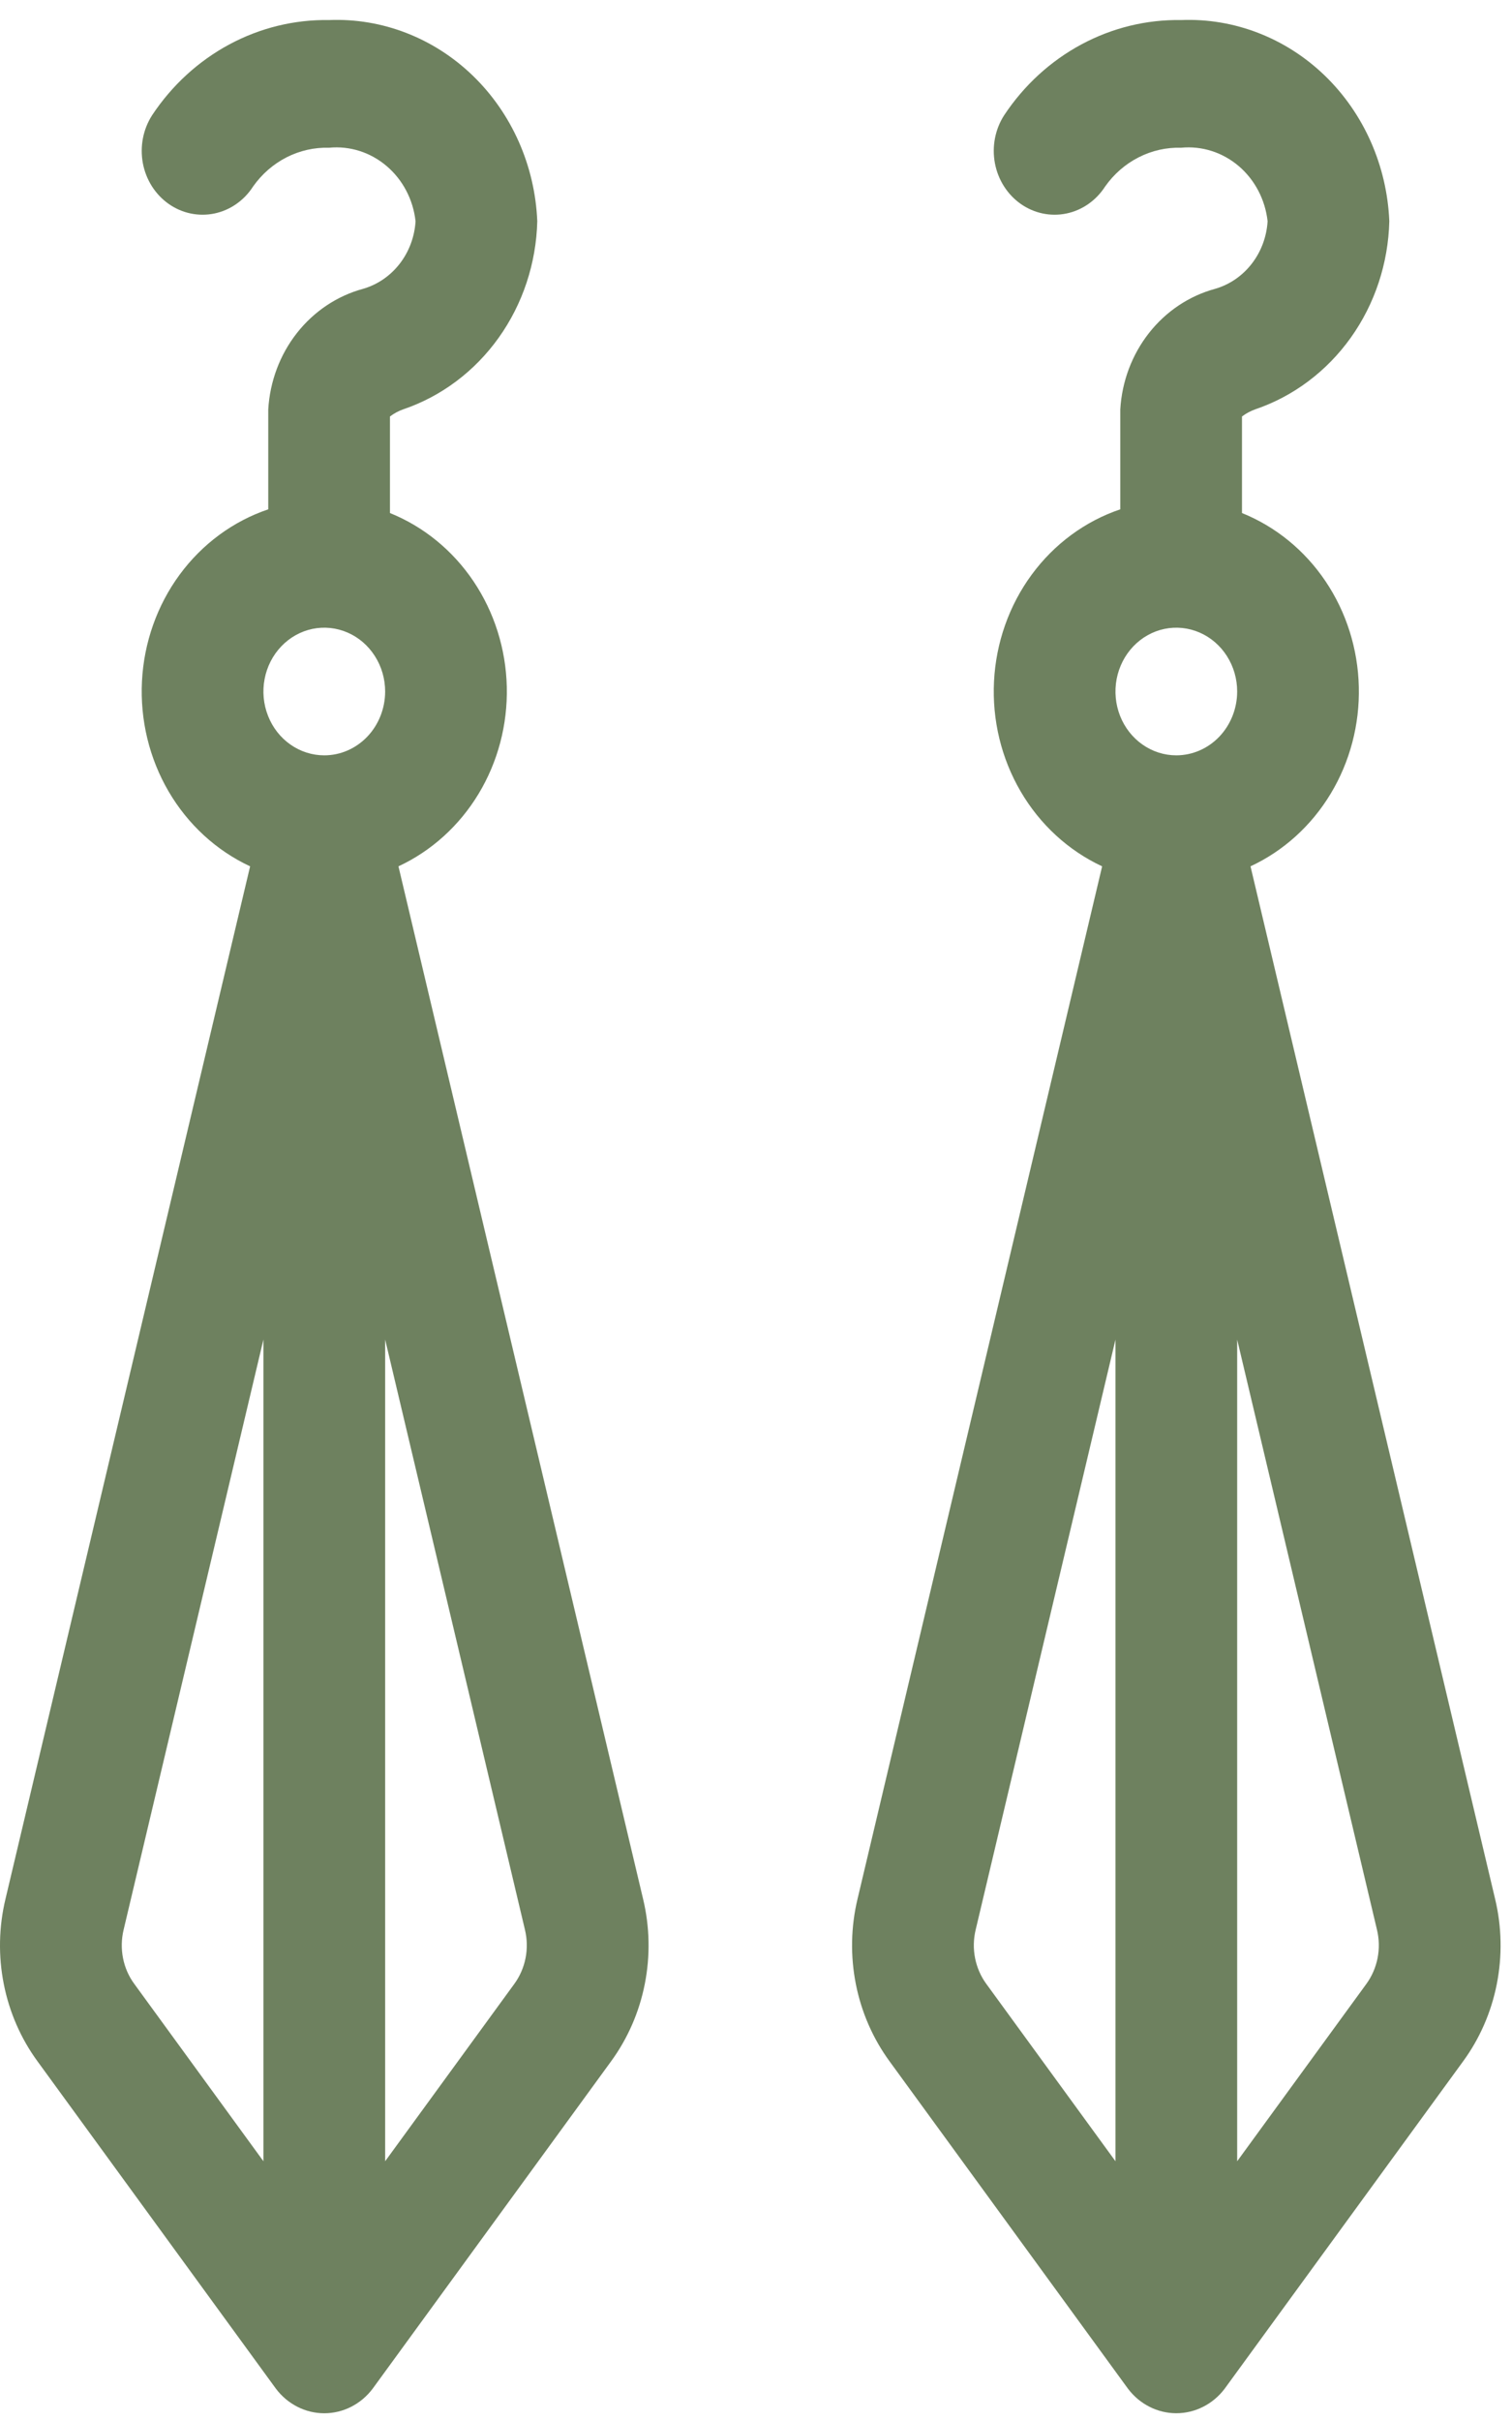
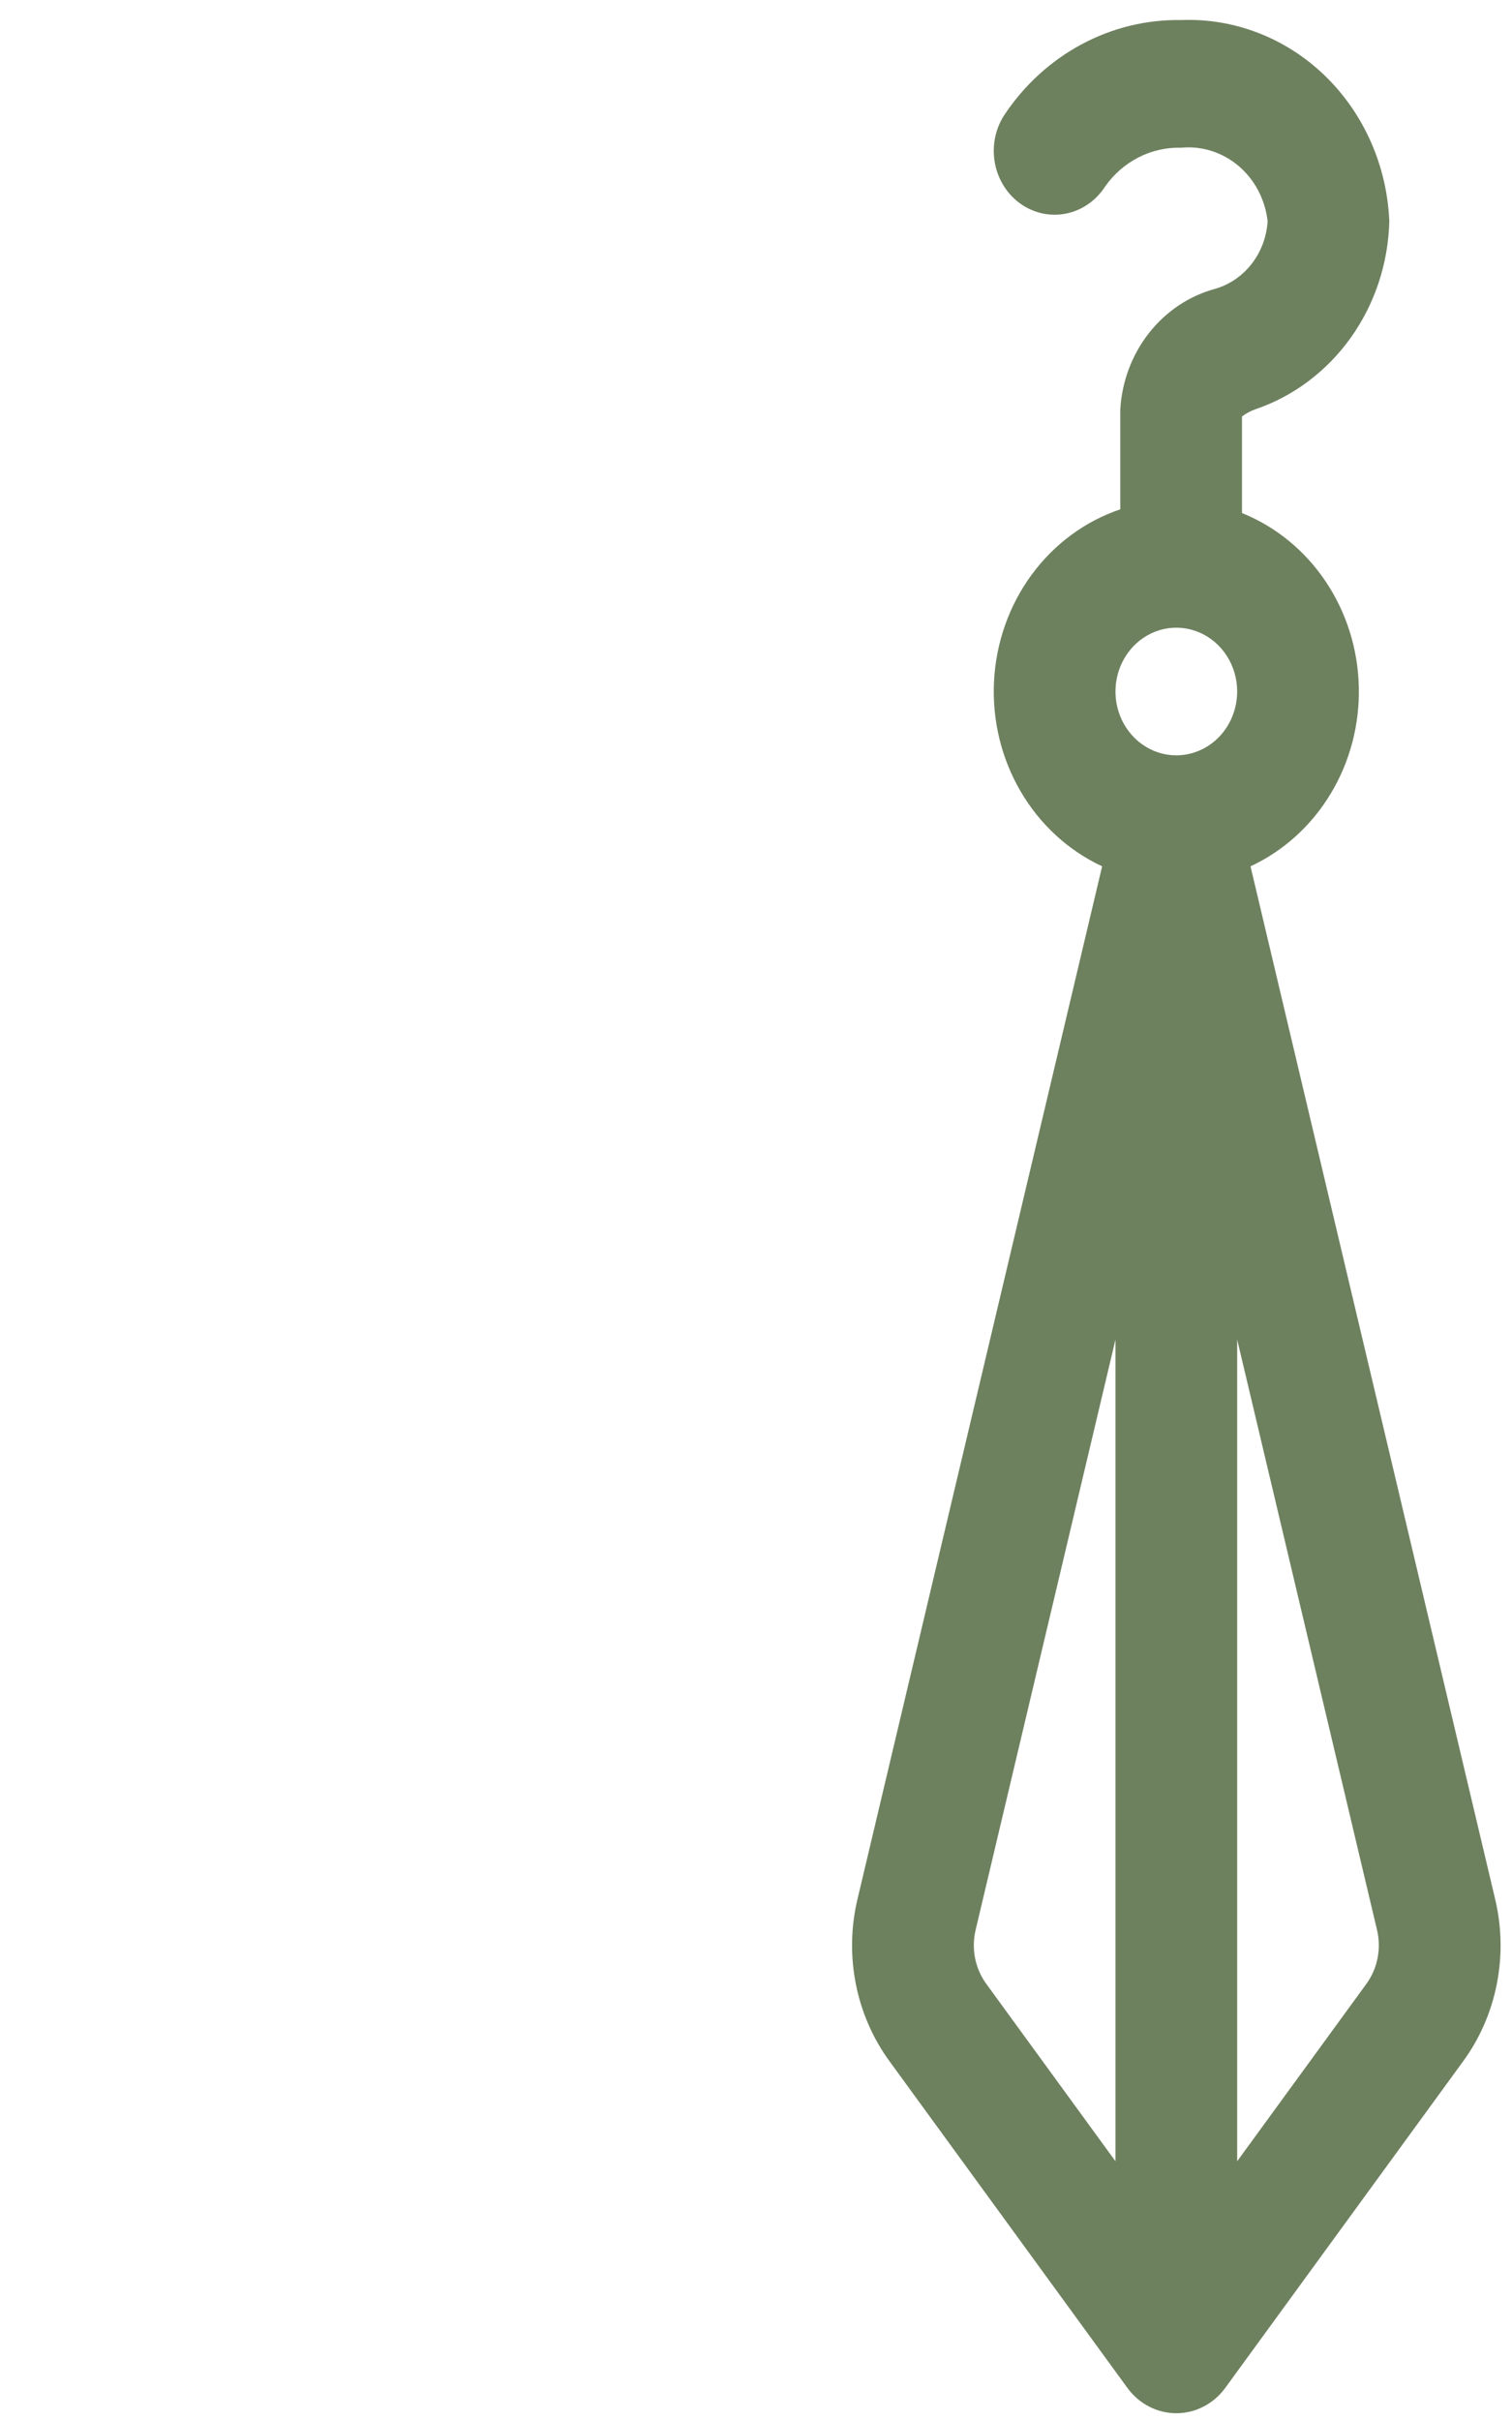
<svg xmlns="http://www.w3.org/2000/svg" fill="none" viewBox="0 0 55 88" height="88" width="55">
-   <path fill="#6E815F" d="M23.393 69.055L14.494 31.503C15.693 30.945 16.708 30.027 17.41 28.864C18.111 27.702 18.468 26.347 18.435 24.972C18.402 23.596 17.98 22.262 17.224 21.138C16.468 20.014 15.41 19.15 14.185 18.656V15.145C14.331 15.034 14.492 14.947 14.664 14.886C16.052 14.416 17.267 13.505 18.141 12.28C19.015 11.055 19.505 9.576 19.544 8.046C19.46 6.025 18.616 4.121 17.197 2.75C15.778 1.379 13.9 0.652 11.972 0.729C10.71 0.708 9.462 1.013 8.339 1.617C7.216 2.221 6.252 3.105 5.532 4.192C5.37 4.445 5.257 4.729 5.199 5.027C5.142 5.326 5.141 5.634 5.196 5.933C5.252 6.232 5.364 6.517 5.524 6.771C5.685 7.024 5.892 7.243 6.133 7.413C6.374 7.583 6.645 7.702 6.93 7.762C7.215 7.822 7.508 7.823 7.794 7.765C8.079 7.706 8.35 7.59 8.592 7.421C8.835 7.252 9.043 7.036 9.205 6.783C9.524 6.331 9.942 5.967 10.423 5.721C10.905 5.476 11.436 5.356 11.972 5.372C12.725 5.299 13.476 5.538 14.063 6.038C14.651 6.537 15.029 7.258 15.116 8.046C15.081 8.614 14.878 9.156 14.535 9.596C14.192 10.037 13.726 10.354 13.203 10.504C12.261 10.76 11.42 11.322 10.801 12.11C10.182 12.898 9.817 13.871 9.758 14.89V18.521C8.478 18.953 7.354 19.782 6.534 20.898C5.713 22.015 5.236 23.367 5.164 24.774C5.093 26.181 5.431 27.579 6.133 28.78C6.836 29.982 7.87 30.931 9.098 31.503L0.199 69.055C-0.044 70.068 -0.065 71.126 0.138 72.149C0.34 73.171 0.76 74.133 1.367 74.961C1.367 74.961 10.031 86.854 10.037 86.862C10.247 87.141 10.514 87.365 10.819 87.52C11.123 87.675 11.457 87.755 11.796 87.755C12.134 87.755 12.469 87.675 12.773 87.52C13.078 87.365 13.345 87.141 13.555 86.862L22.224 74.963C22.831 74.134 23.252 73.172 23.454 72.149C23.657 71.126 23.636 70.068 23.393 69.055ZM9.582 78.591L4.885 72.142C4.682 71.867 4.542 71.546 4.475 71.206C4.408 70.865 4.415 70.513 4.496 70.175L9.582 48.71V78.591ZM11.796 27.467C11.358 27.467 10.93 27.331 10.566 27.076C10.202 26.821 9.918 26.459 9.751 26.034C9.583 25.61 9.539 25.143 9.625 24.693C9.71 24.243 9.921 23.829 10.231 23.505C10.54 23.18 10.935 22.959 11.364 22.869C11.793 22.78 12.239 22.826 12.643 23.002C13.048 23.177 13.393 23.475 13.636 23.857C13.88 24.238 14.01 24.687 14.01 25.146C14.009 25.762 13.775 26.352 13.361 26.787C12.945 27.222 12.383 27.467 11.796 27.467ZM18.707 72.144L14.01 78.591V48.71L19.096 70.175C19.177 70.513 19.184 70.865 19.117 71.206C19.049 71.547 18.909 71.868 18.707 72.144Z" />
  <path fill="#6E815F" d="M44.548 86.862L53.218 74.962C53.825 74.134 54.245 73.172 54.447 72.149C54.649 71.126 54.629 70.069 54.386 69.055L45.488 31.503C46.687 30.945 47.702 30.027 48.403 28.864C49.105 27.701 49.462 26.346 49.428 24.971C49.395 23.596 48.974 22.261 48.217 21.137C47.461 20.013 46.403 19.15 45.178 18.656V15.145C45.325 15.034 45.486 14.947 45.657 14.886C47.045 14.416 48.26 13.505 49.135 12.28C50.009 11.055 50.499 9.576 50.537 8.046C50.453 6.025 49.609 4.121 48.191 2.75C46.772 1.379 44.893 0.652 42.965 0.729C41.703 0.708 40.456 1.013 39.333 1.617C38.21 2.221 37.246 3.105 36.526 4.192C36.198 4.702 36.077 5.329 36.19 5.933C36.303 6.537 36.64 7.069 37.127 7.413C37.614 7.756 38.211 7.883 38.787 7.765C39.363 7.647 39.871 7.293 40.199 6.783C40.517 6.331 40.935 5.967 41.417 5.722C41.898 5.476 42.429 5.356 42.965 5.372C43.718 5.299 44.469 5.538 45.057 6.037C45.644 6.537 46.023 7.258 46.11 8.046C46.075 8.614 45.872 9.156 45.529 9.596C45.186 10.037 44.72 10.354 44.197 10.504C43.255 10.76 42.414 11.322 41.795 12.11C41.176 12.898 40.81 13.871 40.751 14.89V18.521C39.471 18.953 38.347 19.782 37.527 20.899C36.707 22.015 36.23 23.367 36.158 24.774C36.086 26.181 36.424 27.578 37.127 28.78C37.829 29.982 38.863 30.931 40.091 31.503L31.193 69.055C30.95 70.068 30.93 71.126 31.132 72.148C31.334 73.171 31.755 74.133 32.361 74.961C32.361 74.961 41.022 86.85 41.031 86.862C41.241 87.14 41.508 87.365 41.813 87.519C42.117 87.674 42.451 87.754 42.789 87.754C43.128 87.754 43.462 87.674 43.766 87.519C44.071 87.365 44.338 87.14 44.548 86.862ZM50.089 70.175C50.17 70.513 50.177 70.865 50.11 71.206C50.042 71.547 49.903 71.867 49.701 72.144L45.003 78.591V48.712L50.089 70.175ZM40.576 78.591L35.878 72.142C35.676 71.867 35.537 71.546 35.469 71.205C35.402 70.865 35.409 70.512 35.49 70.175L40.576 48.712V78.591ZM42.789 27.467C42.352 27.467 41.924 27.331 41.56 27.076C41.196 26.821 40.912 26.459 40.744 26.034C40.577 25.61 40.533 25.143 40.618 24.693C40.704 24.243 40.915 23.829 41.224 23.505C41.534 23.18 41.928 22.959 42.358 22.869C42.787 22.78 43.232 22.826 43.637 23.002C44.041 23.177 44.387 23.475 44.63 23.857C44.873 24.238 45.003 24.687 45.003 25.146C45.002 25.761 44.769 26.351 44.354 26.787C43.939 27.222 43.376 27.466 42.789 27.467Z" />
</svg>